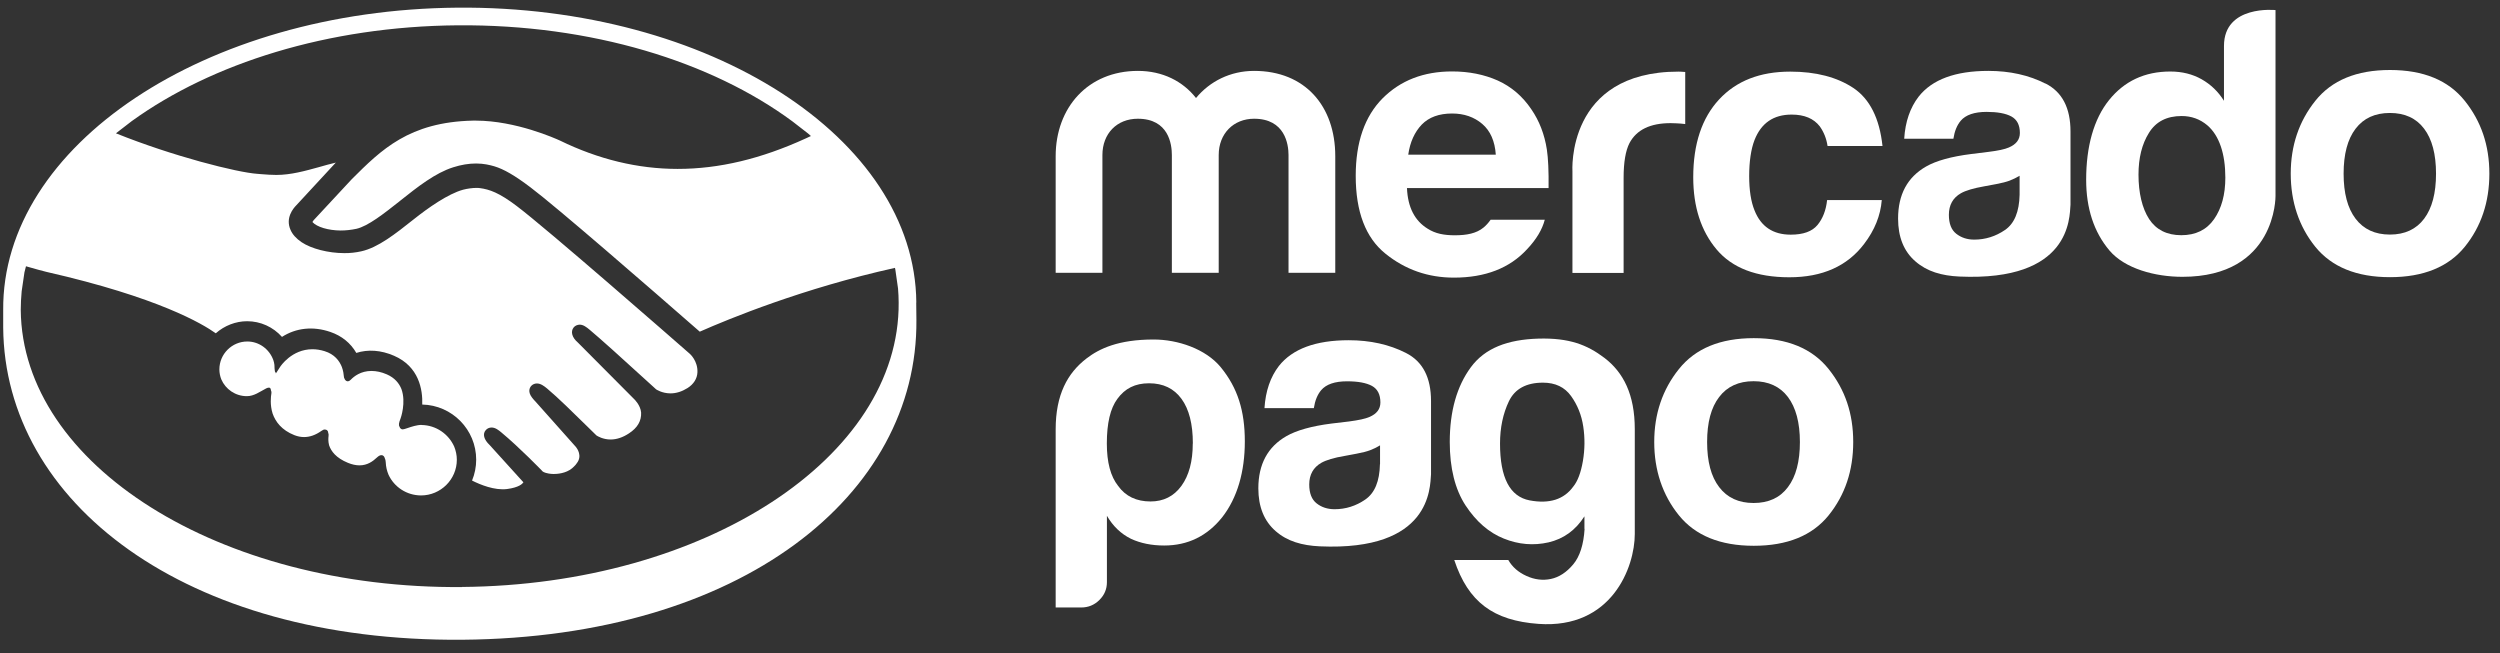
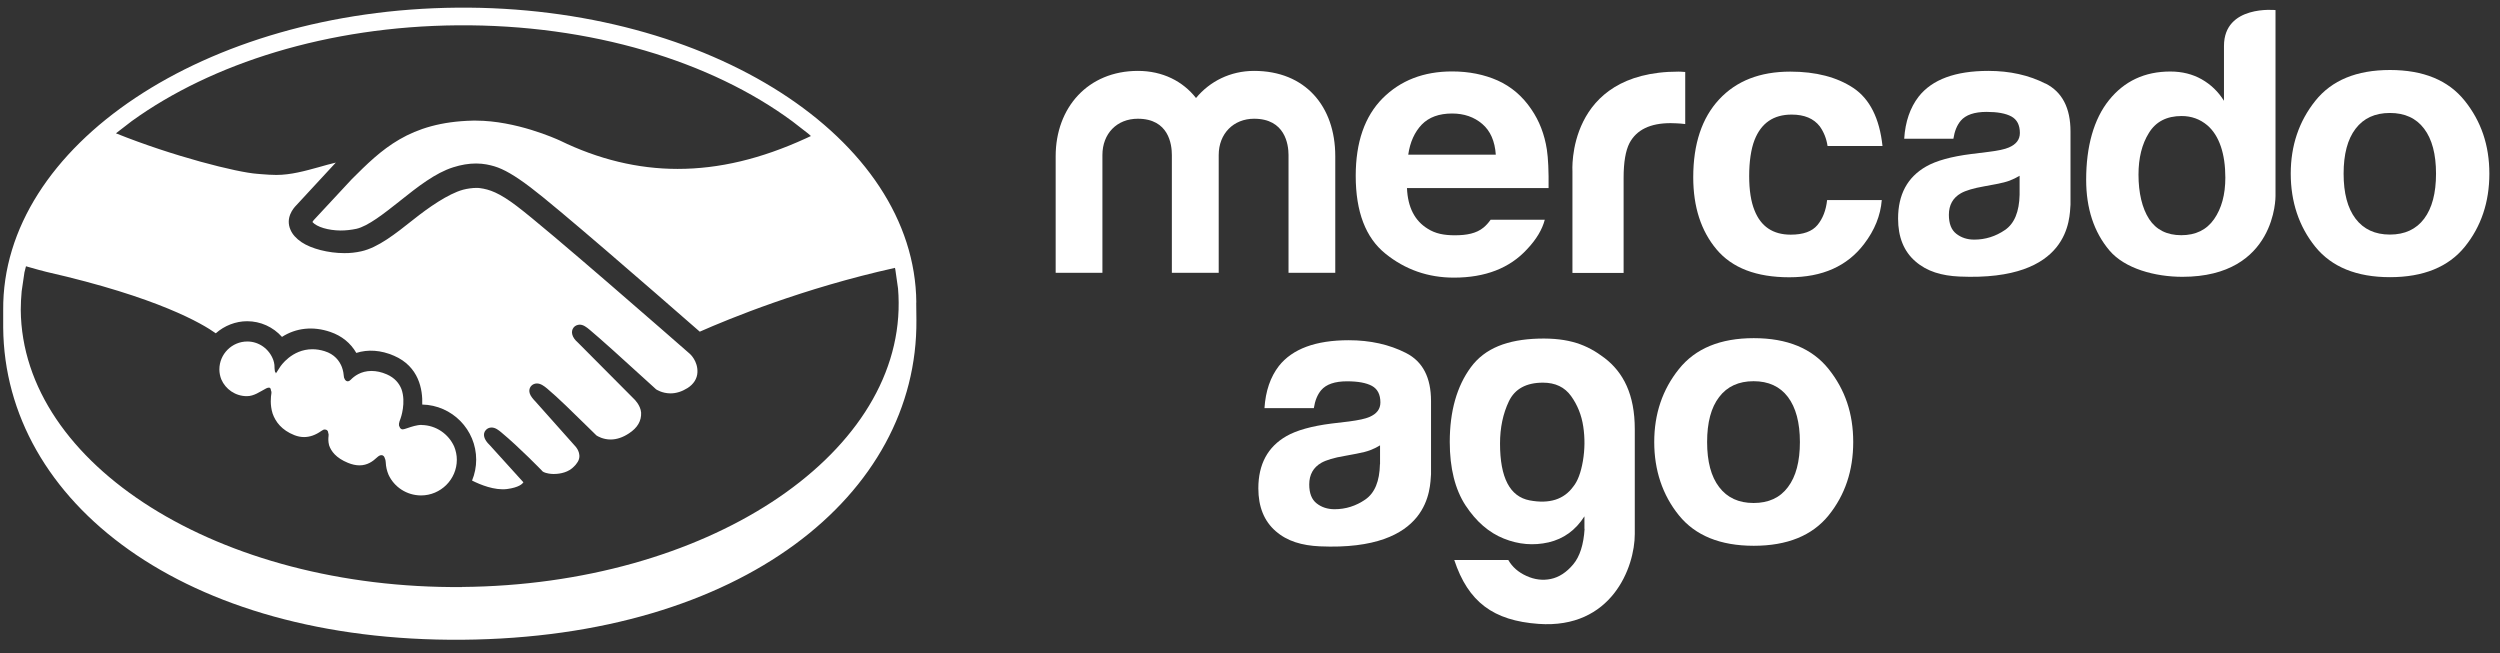
<svg xmlns="http://www.w3.org/2000/svg" width="176" height="46" viewBox="0 0 176 46" fill="none">
  <rect x="0" y="0" width="176" height="46" fill="#333333" stroke="none" />
  <path d="M173.519 7.097C172.365 5.651 170.609 4.928 168.256 4.928C165.903 4.928 164.153 5.651 162.999 7.097C161.845 8.542 161.268 10.255 161.268 12.227C161.268 14.199 161.845 15.949 162.999 17.376C164.153 18.797 165.91 19.513 168.256 19.513C170.602 19.513 172.365 18.797 173.519 17.376C174.674 15.949 175.251 14.231 175.251 12.227C175.251 10.223 174.674 8.542 173.519 7.097ZM170.659 15.398C170.101 16.14 169.296 16.514 168.25 16.514C167.203 16.514 166.398 16.14 165.833 15.398C165.269 14.656 164.99 13.597 164.99 12.227C164.99 10.857 165.269 9.798 165.833 9.062C166.398 8.32 167.203 7.953 168.25 7.953C169.296 7.953 170.101 8.32 170.659 9.062C171.217 9.798 171.496 10.857 171.496 12.227C171.496 13.597 171.217 14.656 170.659 15.398Z" fill="white" />
  <path d="M144 5.885C142.826 5.289 141.488 4.991 139.979 4.991C137.658 4.991 136.022 5.594 135.071 6.805C134.475 7.579 134.132 8.561 134.056 9.766H137.519C137.601 9.234 137.772 8.815 138.032 8.504C138.387 8.086 138.996 7.877 139.859 7.877C140.626 7.877 141.203 7.984 141.603 8.2C141.996 8.416 142.199 8.802 142.199 9.361C142.199 9.823 141.945 10.159 141.425 10.382C141.14 10.508 140.658 10.61 139.992 10.692L138.762 10.844C137.366 11.022 136.307 11.314 135.591 11.726C134.278 12.48 133.625 13.698 133.625 15.391C133.625 16.691 134.031 17.7 134.849 18.404C135.661 19.114 136.694 19.412 137.943 19.469C145.782 19.818 145.693 15.341 145.763 14.408V9.253C145.763 7.598 145.179 6.475 144.006 5.879M142.18 13.711C142.154 14.909 141.812 15.74 141.152 16.19C140.493 16.641 139.77 16.869 138.983 16.869C138.489 16.869 138.07 16.729 137.722 16.457C137.373 16.184 137.201 15.74 137.201 15.125C137.201 14.44 137.481 13.926 138.051 13.603C138.387 13.413 138.939 13.248 139.7 13.115L140.518 12.963C140.924 12.886 141.247 12.804 141.482 12.715C141.717 12.626 141.945 12.512 142.18 12.373V13.704V13.711Z" fill="white" />
  <path d="M126.136 8.067C127.03 8.067 127.689 8.346 128.114 8.898C128.406 9.31 128.583 9.766 128.66 10.28H132.528C132.319 8.333 131.634 6.97 130.48 6.196C129.325 5.429 127.841 5.042 126.034 5.042C123.903 5.042 122.236 5.695 121.024 7.002C119.813 8.308 119.204 10.134 119.204 12.481C119.204 14.561 119.75 16.254 120.847 17.56C121.944 18.866 123.65 19.52 125.971 19.52C128.292 19.52 130.048 18.74 131.234 17.173C131.976 16.203 132.388 15.176 132.477 14.085H128.628C128.552 14.802 128.323 15.391 127.949 15.842C127.575 16.292 126.954 16.52 126.066 16.52C124.817 16.52 123.967 15.949 123.517 14.808C123.269 14.199 123.142 13.394 123.142 12.392C123.142 11.39 123.269 10.502 123.517 9.862C123.986 8.663 124.855 8.067 126.129 8.067" fill="white" />
  <path d="M118.171 5.042C110.231 5.042 110.7 12.075 110.7 12.075V19.215H114.302V12.519C114.302 11.422 114.442 10.61 114.714 10.077C115.209 9.139 116.173 8.669 117.613 8.669C117.72 8.669 117.866 8.676 118.037 8.682C118.215 8.688 118.412 8.707 118.64 8.733V5.067C118.481 5.055 118.374 5.055 118.335 5.048C118.285 5.048 118.234 5.042 118.164 5.042" fill="white" />
  <path d="M104.936 15.474C104.784 15.689 104.619 15.873 104.441 16.019C103.934 16.438 103.243 16.564 102.425 16.564C101.657 16.564 101.055 16.45 100.51 16.102C99.609 15.55 99.108 14.611 99.051 13.242H109.02C109.033 12.062 108.994 11.155 108.899 10.527C108.734 9.456 108.367 8.511 107.809 7.699C107.187 6.773 106.394 6.101 105.443 5.67C104.486 5.245 103.414 5.029 102.228 5.029C100.218 5.029 98.594 5.663 97.332 6.925C96.077 8.194 95.443 10.007 95.443 12.379C95.443 14.909 96.14 16.736 97.535 17.858C98.924 18.981 100.535 19.545 102.355 19.545C104.562 19.545 106.28 18.879 107.504 17.547C108.164 16.85 108.576 16.152 108.753 15.467H104.936V15.474ZM100.091 8.771C100.598 8.251 101.309 7.991 102.228 7.991C103.071 7.991 103.782 8.238 104.352 8.726C104.923 9.215 105.24 9.938 105.304 10.889H99.14C99.267 10.001 99.59 9.297 100.091 8.771Z" fill="white" />
  <path d="M94.003 19.203H90.712V10.914C90.712 10.159 90.465 8.359 88.289 8.359C86.844 8.359 85.797 9.405 85.797 10.914V19.203H82.499V10.914C82.499 10.159 82.278 8.359 80.102 8.359C78.631 8.359 77.61 9.405 77.61 10.914V19.203H74.319V10.997C74.319 7.579 76.589 4.991 80.109 4.991C81.859 4.991 83.279 5.727 84.199 6.9C85.169 5.727 86.615 4.991 88.289 4.991C91.879 4.991 94.003 7.471 94.003 10.997V19.203Z" fill="white" />
  <path d="M160.196 0.71C160.196 0.71 156.568 0.324 156.568 3.234V7.096C156.163 6.449 155.643 5.949 154.996 5.581C154.355 5.219 153.62 5.035 152.789 5.035C150.988 5.035 149.555 5.708 148.477 7.046C147.399 8.384 146.866 10.318 146.866 12.652C146.866 14.674 147.411 16.336 148.502 17.63C149.593 18.923 151.736 19.488 153.639 19.488C160.272 19.488 160.196 13.799 160.196 13.799V0.71ZM155.871 15.429C155.345 16.184 154.571 16.558 153.563 16.558C152.554 16.558 151.793 16.177 151.299 15.423C150.804 14.662 150.55 13.565 150.55 12.296C150.55 11.123 150.791 10.14 151.286 9.354C151.774 8.561 152.542 8.168 153.588 8.168C154.273 8.168 154.875 8.384 155.395 8.821C156.239 9.544 156.664 10.832 156.664 12.506C156.664 13.704 156.397 14.674 155.871 15.429Z" fill="white" />
-   <path d="M77.927 40.985C77.927 41.474 77.75 41.892 77.395 42.241C77.046 42.59 76.615 42.767 76.12 42.767H74.319V30.23C74.319 27.795 75.143 26.267 76.494 25.233C77.388 24.548 78.72 23.901 81.219 23.901C82.905 23.901 84.878 24.555 85.943 25.855C87.141 27.319 87.636 28.943 87.636 31.074C87.636 33.204 87.11 35.05 86.044 36.413C84.985 37.739 83.622 38.404 81.96 38.404C81.079 38.404 80.299 38.246 79.627 37.935C78.917 37.586 78.352 37.041 77.927 36.312V40.998V40.985ZM83.977 31.22C83.977 29.856 83.711 28.81 83.178 28.08C82.645 27.351 81.891 26.983 80.895 26.983C79.9 26.983 79.196 27.351 78.663 28.08C78.168 28.746 77.921 29.793 77.921 31.22C77.921 32.551 78.187 33.541 78.714 34.206C79.24 34.942 80.007 35.303 80.997 35.303C81.916 35.303 82.639 34.936 83.172 34.206C83.704 33.471 83.971 32.481 83.971 31.22" fill="white" />
  <path d="M111.544 37.238V36.35C110.922 37.326 110.079 37.935 109.02 38.182C107.961 38.423 106.908 38.335 105.868 37.916C104.822 37.498 103.928 36.724 103.179 35.589C102.437 34.454 102.063 32.963 102.063 31.112C102.063 28.956 102.558 27.199 103.547 25.855C104.536 24.51 106.128 23.901 108.316 23.838C110.472 23.781 111.728 24.269 112.951 25.195C114.29 26.216 115.089 27.776 115.089 30.218V37.593C115.089 39.939 113.459 44.289 108.316 43.922C105.132 43.693 103.363 42.387 102.38 39.425H106.185C106.464 39.914 106.889 40.288 107.466 40.548C108.037 40.808 108.614 40.878 109.185 40.757C109.755 40.637 110.282 40.294 110.751 39.736C111.22 39.178 111.487 38.341 111.556 37.225M105.602 31.226C105.602 33.629 106.293 34.961 107.688 35.227C109.077 35.487 110.098 35.164 110.757 34.257C111.068 33.877 111.296 33.274 111.436 32.456C111.575 31.638 111.582 30.826 111.461 30.027C111.341 29.222 111.055 28.512 110.605 27.884C110.155 27.256 109.495 26.939 108.627 26.939C107.447 26.939 106.648 27.377 106.229 28.245C105.811 29.12 105.602 30.11 105.602 31.232" fill="white" />
  <path d="M98.975 24.846C97.802 24.25 96.457 23.952 94.948 23.952C92.627 23.952 90.984 24.561 90.033 25.766C89.437 26.54 89.095 27.529 89.019 28.734H92.494C92.576 28.201 92.747 27.782 93.007 27.472C93.363 27.053 93.971 26.844 94.834 26.844C95.608 26.844 96.184 26.952 96.584 27.167C96.977 27.383 97.18 27.77 97.18 28.334C97.18 28.797 96.92 29.14 96.406 29.355C96.121 29.482 95.639 29.583 94.967 29.672L93.737 29.818C92.342 29.996 91.276 30.294 90.56 30.706C89.247 31.46 88.587 32.684 88.587 34.378C88.587 35.678 88.993 36.686 89.811 37.396C90.623 38.106 91.663 38.404 92.912 38.462C100.757 38.81 100.668 34.327 100.744 33.395V28.233C100.744 26.578 100.161 25.449 98.987 24.853M97.148 32.678C97.123 33.883 96.781 34.707 96.121 35.164C95.462 35.62 94.739 35.849 93.952 35.849C93.458 35.849 93.033 35.709 92.69 35.437C92.342 35.164 92.17 34.72 92.17 34.105C92.17 33.42 92.456 32.906 93.02 32.583C93.356 32.393 93.908 32.221 94.675 32.095L95.493 31.942C95.906 31.866 96.223 31.784 96.457 31.695C96.698 31.606 96.927 31.492 97.155 31.353V32.691L97.148 32.678Z" fill="white" />
  <path d="M128.736 25.981C127.575 24.529 125.819 23.806 123.466 23.806C121.113 23.806 119.357 24.529 118.196 25.981C117.036 27.427 116.458 29.139 116.458 31.118C116.458 33.096 117.036 34.847 118.196 36.28C119.35 37.707 121.113 38.423 123.466 38.423C125.819 38.423 127.582 37.707 128.736 36.28C129.89 34.847 130.467 33.135 130.467 31.118C130.467 29.101 129.89 27.427 128.736 25.981ZM125.869 34.295C125.311 35.043 124.506 35.411 123.453 35.411C122.401 35.411 121.595 35.037 121.031 34.295C120.46 33.553 120.181 32.494 120.181 31.118C120.181 29.742 120.46 28.689 121.031 27.947C121.595 27.205 122.407 26.837 123.453 26.837C124.5 26.837 125.305 27.205 125.869 27.947C126.427 28.689 126.713 29.748 126.713 31.118C126.713 32.488 126.434 33.553 125.869 34.295Z" fill="white" />
  <path d="M64.509 21.295C64.414 9.715 49.942 0.393 32.192 0.539C14.436 0.691 0.13 10.255 0.225 21.834C0.225 22.132 0.225 22.963 0.225 23.064C0.326 35.348 12.99 45.196 32.554 45.038C52.238 44.873 64.617 34.822 64.515 22.532L64.502 21.301L64.509 21.295ZM32.535 41.328C15.463 41.474 1.556 32.735 1.461 21.815C1.461 21.378 1.487 20.94 1.525 20.509L1.721 19.171C1.753 19.025 1.797 18.885 1.829 18.746C2.533 18.949 3.04 19.088 3.288 19.145C11.139 20.934 14.258 22.798 15.191 23.464C15.8 22.925 16.592 22.614 17.398 22.614C18.336 22.614 19.224 23.014 19.852 23.718C20.841 23.083 22.04 22.95 23.257 23.369C24.056 23.641 24.684 24.149 25.084 24.846C25.895 24.586 26.815 24.643 27.734 25.043C29.503 25.804 29.764 27.44 29.726 28.48C31.831 28.524 33.524 30.249 33.524 32.361C33.524 32.868 33.423 33.369 33.232 33.832C33.816 34.124 34.811 34.536 35.693 34.428C36.53 34.321 36.784 34.054 36.834 33.972C36.834 33.965 36.847 33.959 36.847 33.953L34.475 31.334C34.063 30.947 33.955 30.547 34.203 30.275C34.304 30.16 34.45 30.097 34.608 30.097C34.881 30.097 35.116 30.294 35.293 30.44C36.581 31.511 38.115 33.097 38.134 33.116L38.172 33.16C38.204 33.198 38.306 33.281 38.629 33.338C38.737 33.357 38.864 33.369 38.984 33.369C39.225 33.369 39.834 33.331 40.271 32.97C40.354 32.9 40.436 32.818 40.519 32.729L40.608 32.608C41.013 32.095 40.627 31.568 40.55 31.473L37.665 28.233C37.665 28.233 37.551 28.125 37.456 27.992C37.139 27.573 37.285 27.3 37.399 27.167C37.507 27.053 37.646 26.996 37.798 26.996C38.058 26.996 38.293 27.167 38.515 27.351C39.288 27.998 40.335 29.032 41.349 30.027L41.99 30.655C42.066 30.706 42.453 30.941 42.986 30.941C43.41 30.941 43.848 30.795 44.279 30.509C44.882 30.116 45.161 29.634 45.135 29.044C45.091 28.524 44.66 28.112 44.653 28.106L40.684 24.117C40.271 23.768 40.151 23.343 40.386 23.052C40.487 22.925 40.652 22.861 40.804 22.855C41.064 22.855 41.286 23.026 41.514 23.217C42.218 23.806 43.721 25.151 45.966 27.205C46.099 27.326 46.175 27.396 46.188 27.408C46.188 27.408 46.6 27.694 47.203 27.694C47.602 27.694 48.008 27.567 48.401 27.32C48.833 27.047 49.08 26.654 49.099 26.216C49.137 25.417 48.579 24.922 48.572 24.916C47.513 23.99 38.464 16.07 36.359 14.491C35.141 13.571 34.463 13.33 33.771 13.241C33.695 13.229 33.619 13.229 33.537 13.229C33.258 13.229 32.896 13.279 32.605 13.355C31.533 13.647 30.119 14.649 29.123 15.442C27.829 16.469 26.612 17.433 25.432 17.693C25.058 17.776 24.652 17.826 24.234 17.82C23.118 17.82 21.913 17.509 21.234 17.053C20.854 16.799 20.581 16.494 20.448 16.171C20.093 15.353 20.619 14.694 20.866 14.446L23.587 11.504C23.587 11.504 23.625 11.466 23.644 11.447C23.251 11.542 22.864 11.643 22.458 11.764C21.469 12.037 20.467 12.316 19.452 12.316C19.11 12.316 18.774 12.29 18.45 12.265L18.127 12.239C16.7 12.144 12.159 10.996 8.164 9.386C8.164 9.386 8.171 9.379 8.177 9.373L9.28 8.523C14.912 4.458 23.086 1.858 32.205 1.782C41.629 1.706 50.082 4.332 55.783 8.542L56.88 9.392C56.956 9.455 57.019 9.519 57.089 9.576L56.734 9.741C53.576 11.187 50.621 11.891 47.71 11.891H47.697C44.901 11.891 42.117 11.212 39.428 9.899C39.124 9.76 36.327 8.498 33.511 8.492C33.442 8.492 33.365 8.492 33.289 8.492C28.8 8.593 26.84 10.546 24.766 12.614L22.084 15.499C22.027 15.569 22.008 15.613 21.995 15.632C22.306 15.981 23.111 16.222 23.98 16.228C24.354 16.228 24.728 16.184 25.09 16.108C25.908 15.924 27.03 15.036 28.115 14.18L28.191 14.117C29.396 13.159 30.639 12.176 31.907 11.777C32.465 11.599 33.004 11.51 33.511 11.51H33.518C34.063 11.51 34.488 11.618 34.799 11.707C35.471 11.91 36.232 12.347 37.348 13.191C39.168 14.56 45.548 20.103 49.264 23.35C51.331 22.437 56.563 20.287 62.999 18.86C62.999 18.86 62.999 18.854 62.999 18.835C63.006 18.879 63.025 18.93 63.031 18.974L63.221 20.306C63.247 20.636 63.266 20.959 63.266 21.295C63.355 32.215 49.593 41.182 32.522 41.322" fill="white" />
  <path d="M29.694 29.913C29.339 29.913 28.958 30.046 28.711 30.129C28.54 30.186 28.438 30.224 28.349 30.224H28.299L28.223 30.186C28.172 30.148 28.14 30.097 28.127 30.04C28.051 29.932 28.077 29.767 28.203 29.45C28.21 29.438 28.603 28.334 28.261 27.389C28.096 26.977 27.785 26.597 27.233 26.356C26.859 26.191 26.491 26.115 26.149 26.115C25.401 26.115 24.925 26.495 24.703 26.724C24.646 26.781 24.576 26.844 24.475 26.844C24.443 26.844 24.316 26.825 24.259 26.666C24.234 26.628 24.208 26.578 24.208 26.502C24.196 26.343 24.164 26.102 24.069 25.842C23.898 25.404 23.549 24.935 22.845 24.72C22.559 24.631 22.268 24.586 21.995 24.586C20.537 24.586 19.744 25.785 19.712 25.842L19.421 26.292L19.408 26.21C19.408 26.21 19.395 26.216 19.389 26.216C19.325 26.197 19.319 25.69 19.319 25.69C19.306 25.576 19.281 25.462 19.243 25.354C18.97 24.586 18.247 24.041 17.41 24.041C16.332 24.041 15.444 24.922 15.444 26.007C15.444 26.254 15.495 26.489 15.578 26.704C15.876 27.402 16.573 27.89 17.378 27.89C17.886 27.89 18.285 27.58 18.736 27.345C18.856 27.282 18.989 27.269 19.027 27.326C19.059 27.377 19.072 27.434 19.078 27.491C19.103 27.541 19.116 27.599 19.11 27.662C19.065 27.928 19.002 28.512 19.192 29.114C19.395 29.691 19.826 30.281 20.727 30.636C20.955 30.725 21.183 30.769 21.405 30.769C21.811 30.769 22.211 30.63 22.623 30.338C22.724 30.268 22.8 30.23 22.87 30.237C22.921 30.237 22.997 30.256 23.048 30.313C23.086 30.357 23.105 30.408 23.105 30.465C23.137 30.541 23.143 30.617 23.13 30.7C23.111 30.846 23.099 31.08 23.168 31.346C23.308 31.765 23.657 32.241 24.494 32.583C24.785 32.703 25.058 32.761 25.305 32.761C25.863 32.761 26.244 32.482 26.542 32.203C26.65 32.107 26.739 32.044 26.846 32.044C27.005 32.044 27.062 32.158 27.094 32.272C27.144 32.367 27.151 32.494 27.157 32.558C27.17 32.868 27.24 33.154 27.354 33.426C27.753 34.283 28.622 34.872 29.637 34.879C31.025 34.879 32.161 33.75 32.161 32.367C32.161 32.038 32.091 31.727 31.977 31.442C31.584 30.56 30.702 29.932 29.675 29.92" fill="white" />
</svg>